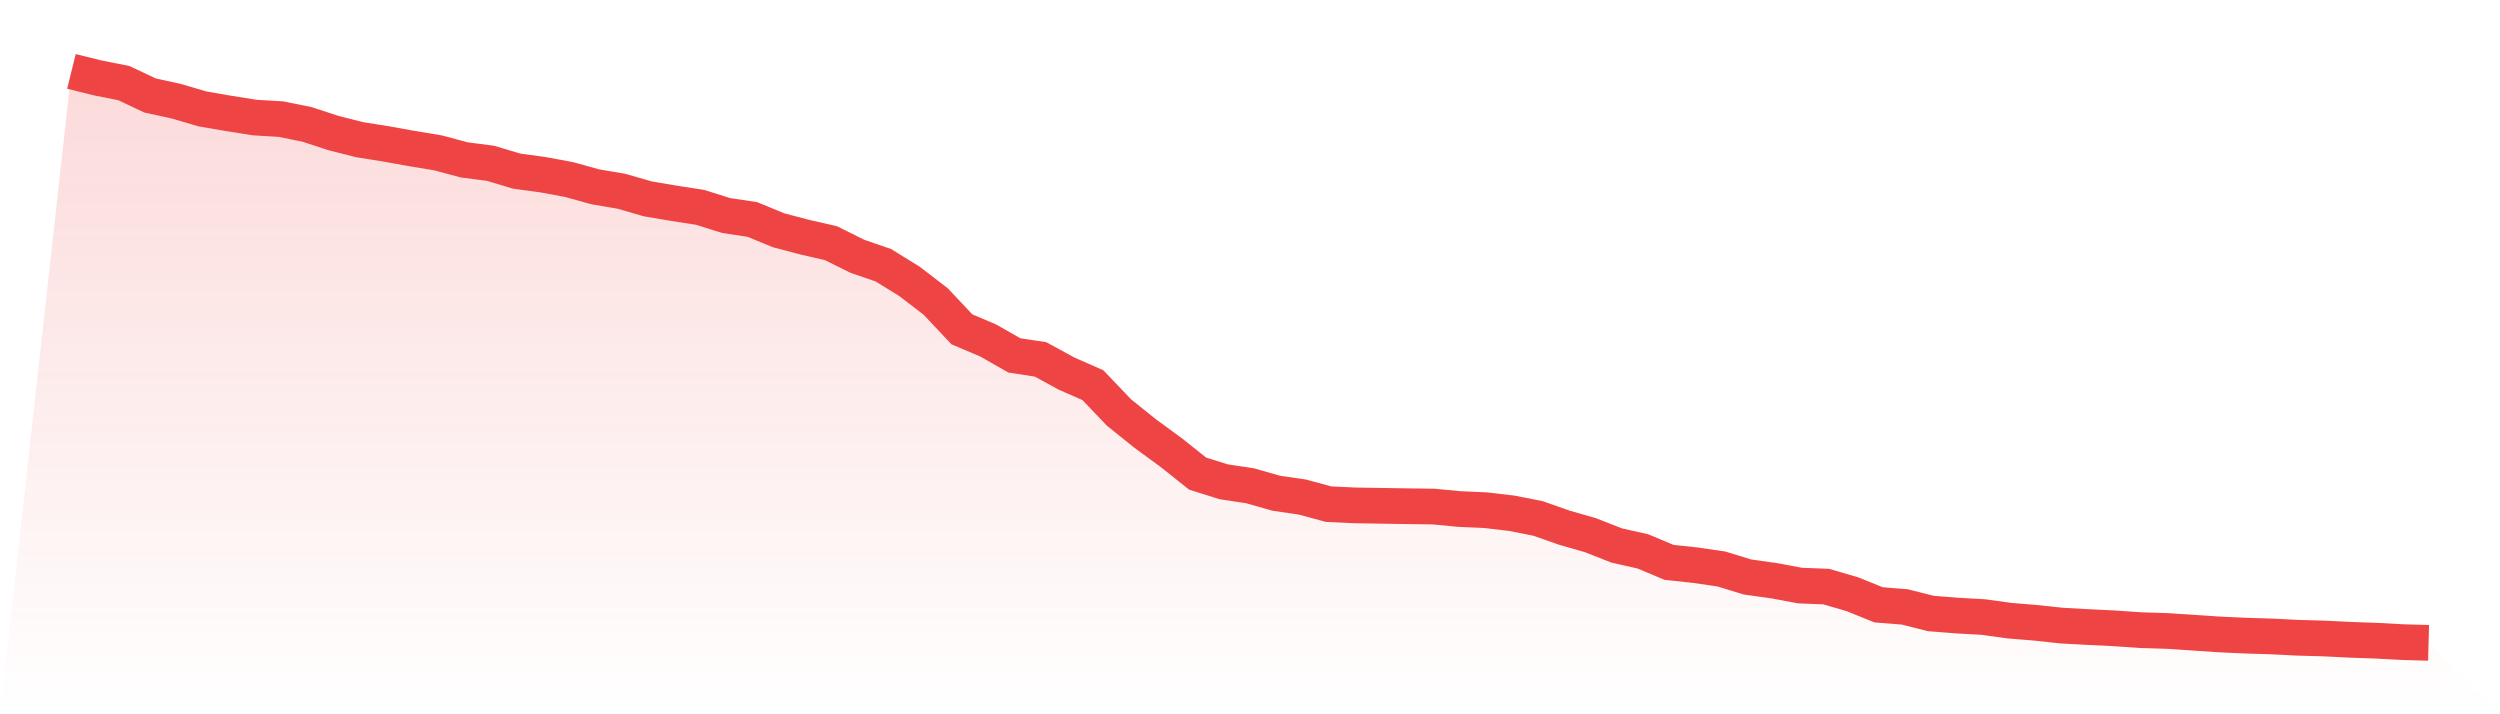
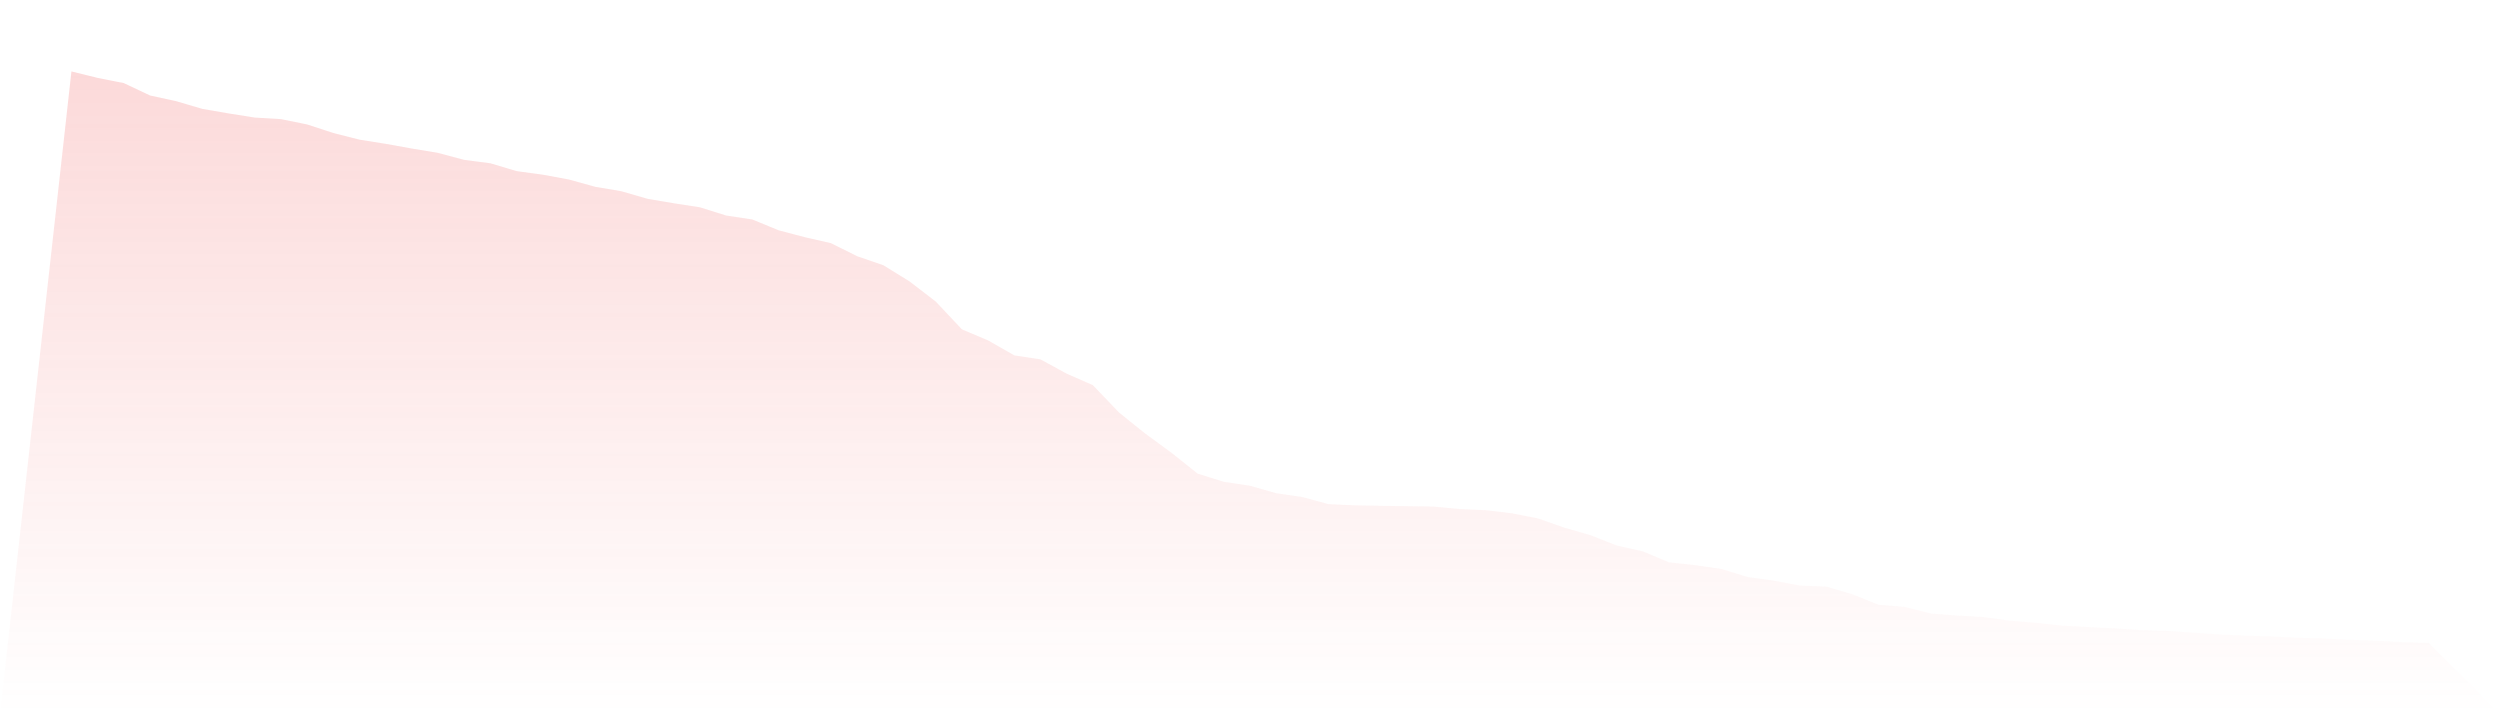
<svg xmlns="http://www.w3.org/2000/svg" viewBox="0 0 140 40">
  <defs>
    <linearGradient id="gradient" x1="0" x2="0" y1="0" y2="1">
      <stop offset="0%" stop-color="#ef4444" stop-opacity="0.2" />
      <stop offset="100%" stop-color="#ef4444" stop-opacity="0" />
    </linearGradient>
  </defs>
  <path d="M4,4 L4,4 L5.467,4.362 L6.933,4.653 L8.4,5.346 L9.867,5.667 L11.333,6.098 L12.8,6.351 L14.267,6.584 L15.733,6.671 L17.2,6.969 L18.667,7.449 L20.133,7.821 L21.6,8.055 L23.067,8.319 L24.533,8.562 L26,8.954 L27.467,9.145 L28.933,9.583 L30.4,9.783 L31.867,10.054 L33.333,10.461 L34.8,10.71 L36.267,11.135 L37.733,11.383 L39.2,11.61 L40.667,12.07 L42.133,12.291 L43.6,12.896 L45.067,13.282 L46.533,13.617 L48,14.348 L49.467,14.853 L50.933,15.759 L52.4,16.885 L53.867,18.443 L55.333,19.064 L56.8,19.901 L58.267,20.125 L59.733,20.925 L61.2,21.568 L62.667,23.103 L64.133,24.28 L65.6,25.354 L67.067,26.522 L68.533,26.982 L70,27.202 L71.467,27.621 L72.933,27.835 L74.4,28.233 L75.867,28.301 L77.333,28.325 L78.8,28.348 L80.267,28.367 L81.733,28.506 L83.2,28.571 L84.667,28.744 L86.133,29.034 L87.6,29.55 L89.067,29.971 L90.533,30.547 L92,30.877 L93.467,31.492 L94.933,31.65 L96.4,31.864 L97.867,32.314 L99.333,32.518 L100.8,32.792 L102.267,32.849 L103.733,33.277 L105.2,33.87 L106.667,33.988 L108.133,34.357 L109.6,34.472 L111.067,34.554 L112.533,34.757 L114,34.878 L115.467,35.035 L116.933,35.115 L118.4,35.186 L119.867,35.288 L121.333,35.333 L122.8,35.428 L124.267,35.528 L125.733,35.595 L127.2,35.64 L128.667,35.714 L130.133,35.755 L131.6,35.828 L133.067,35.879 L134.533,35.959 L136,36 L140,40 L0,40 z" fill="url(#gradient)" />
-   <path d="M4,4 L4,4 L5.467,4.362 L6.933,4.653 L8.4,5.346 L9.867,5.667 L11.333,6.098 L12.8,6.351 L14.267,6.584 L15.733,6.671 L17.2,6.969 L18.667,7.449 L20.133,7.821 L21.6,8.055 L23.067,8.319 L24.533,8.562 L26,8.954 L27.467,9.145 L28.933,9.583 L30.4,9.783 L31.867,10.054 L33.333,10.461 L34.8,10.71 L36.267,11.135 L37.733,11.383 L39.2,11.61 L40.667,12.07 L42.133,12.291 L43.6,12.896 L45.067,13.282 L46.533,13.617 L48,14.348 L49.467,14.853 L50.933,15.759 L52.4,16.885 L53.867,18.443 L55.333,19.064 L56.8,19.901 L58.267,20.125 L59.733,20.925 L61.2,21.568 L62.667,23.103 L64.133,24.28 L65.6,25.354 L67.067,26.522 L68.533,26.982 L70,27.202 L71.467,27.621 L72.933,27.835 L74.4,28.233 L75.867,28.301 L77.333,28.325 L78.8,28.348 L80.267,28.367 L81.733,28.506 L83.2,28.571 L84.667,28.744 L86.133,29.034 L87.6,29.55 L89.067,29.971 L90.533,30.547 L92,30.877 L93.467,31.492 L94.933,31.65 L96.4,31.864 L97.867,32.314 L99.333,32.518 L100.8,32.792 L102.267,32.849 L103.733,33.277 L105.2,33.87 L106.667,33.988 L108.133,34.357 L109.6,34.472 L111.067,34.554 L112.533,34.757 L114,34.878 L115.467,35.035 L116.933,35.115 L118.4,35.186 L119.867,35.288 L121.333,35.333 L122.8,35.428 L124.267,35.528 L125.733,35.595 L127.2,35.64 L128.667,35.714 L130.133,35.755 L131.6,35.828 L133.067,35.879 L134.533,35.959 L136,36" fill="none" stroke="#ef4444" stroke-width="2" />
</svg>